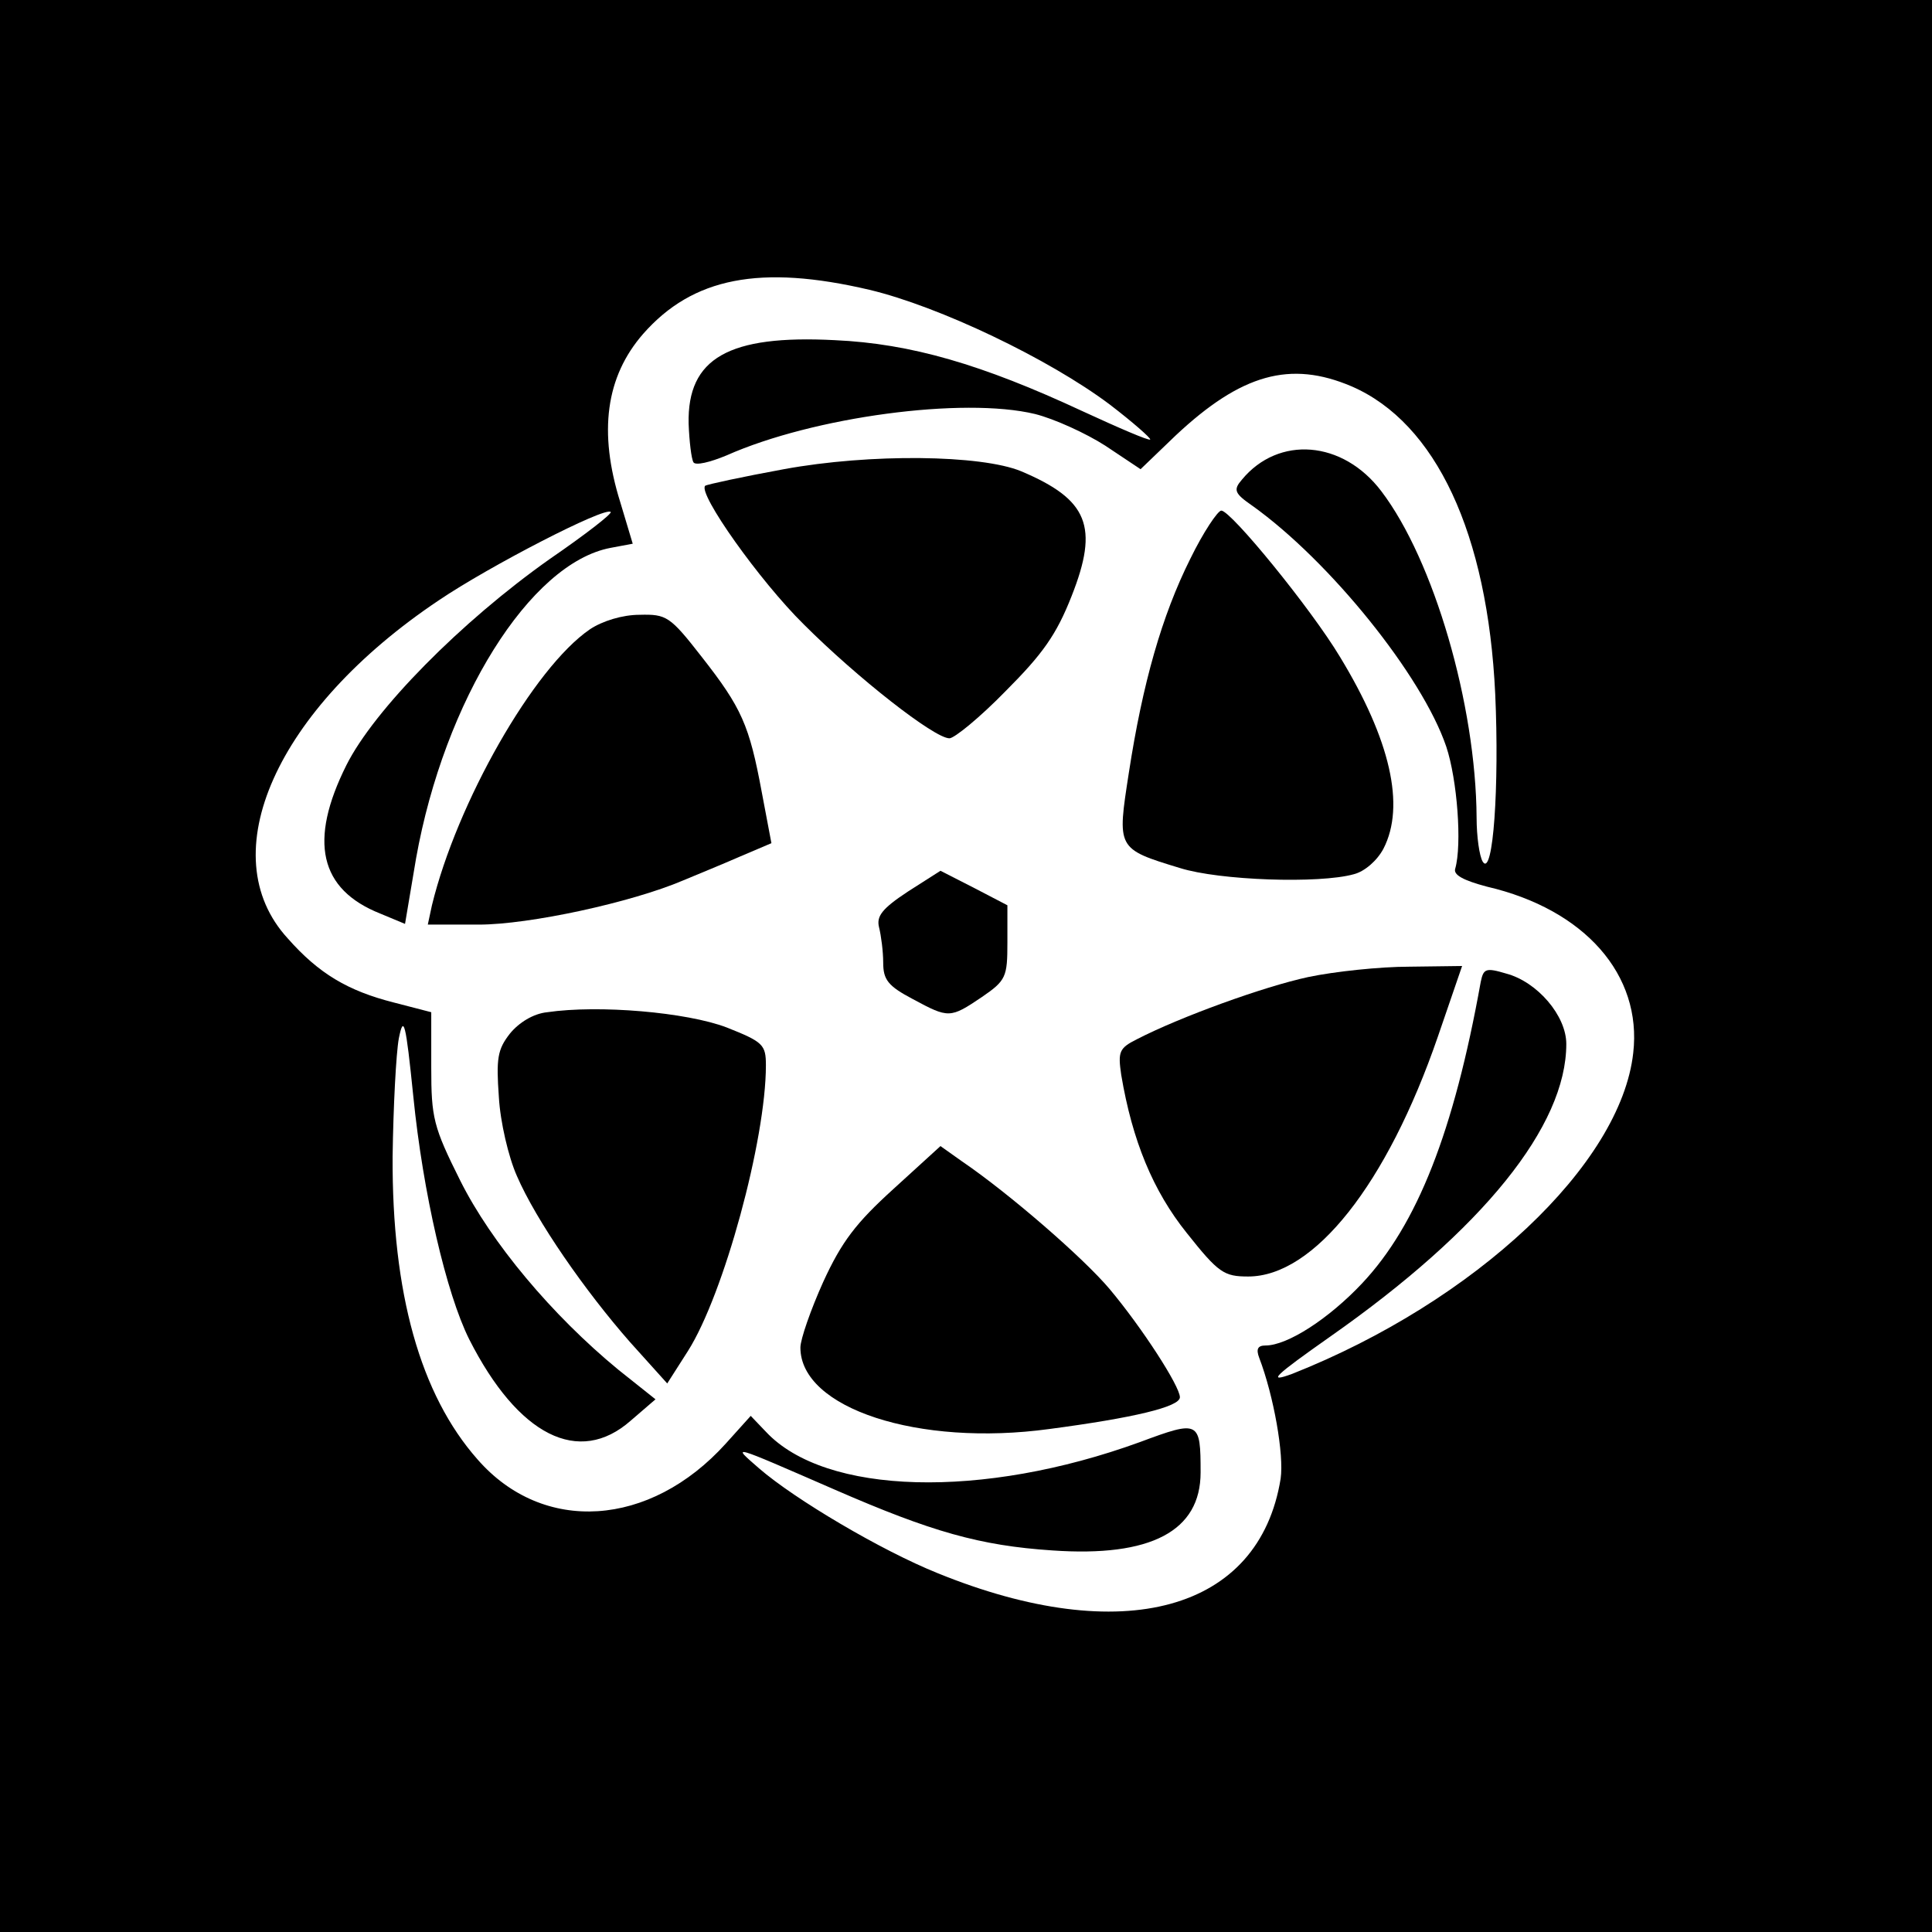
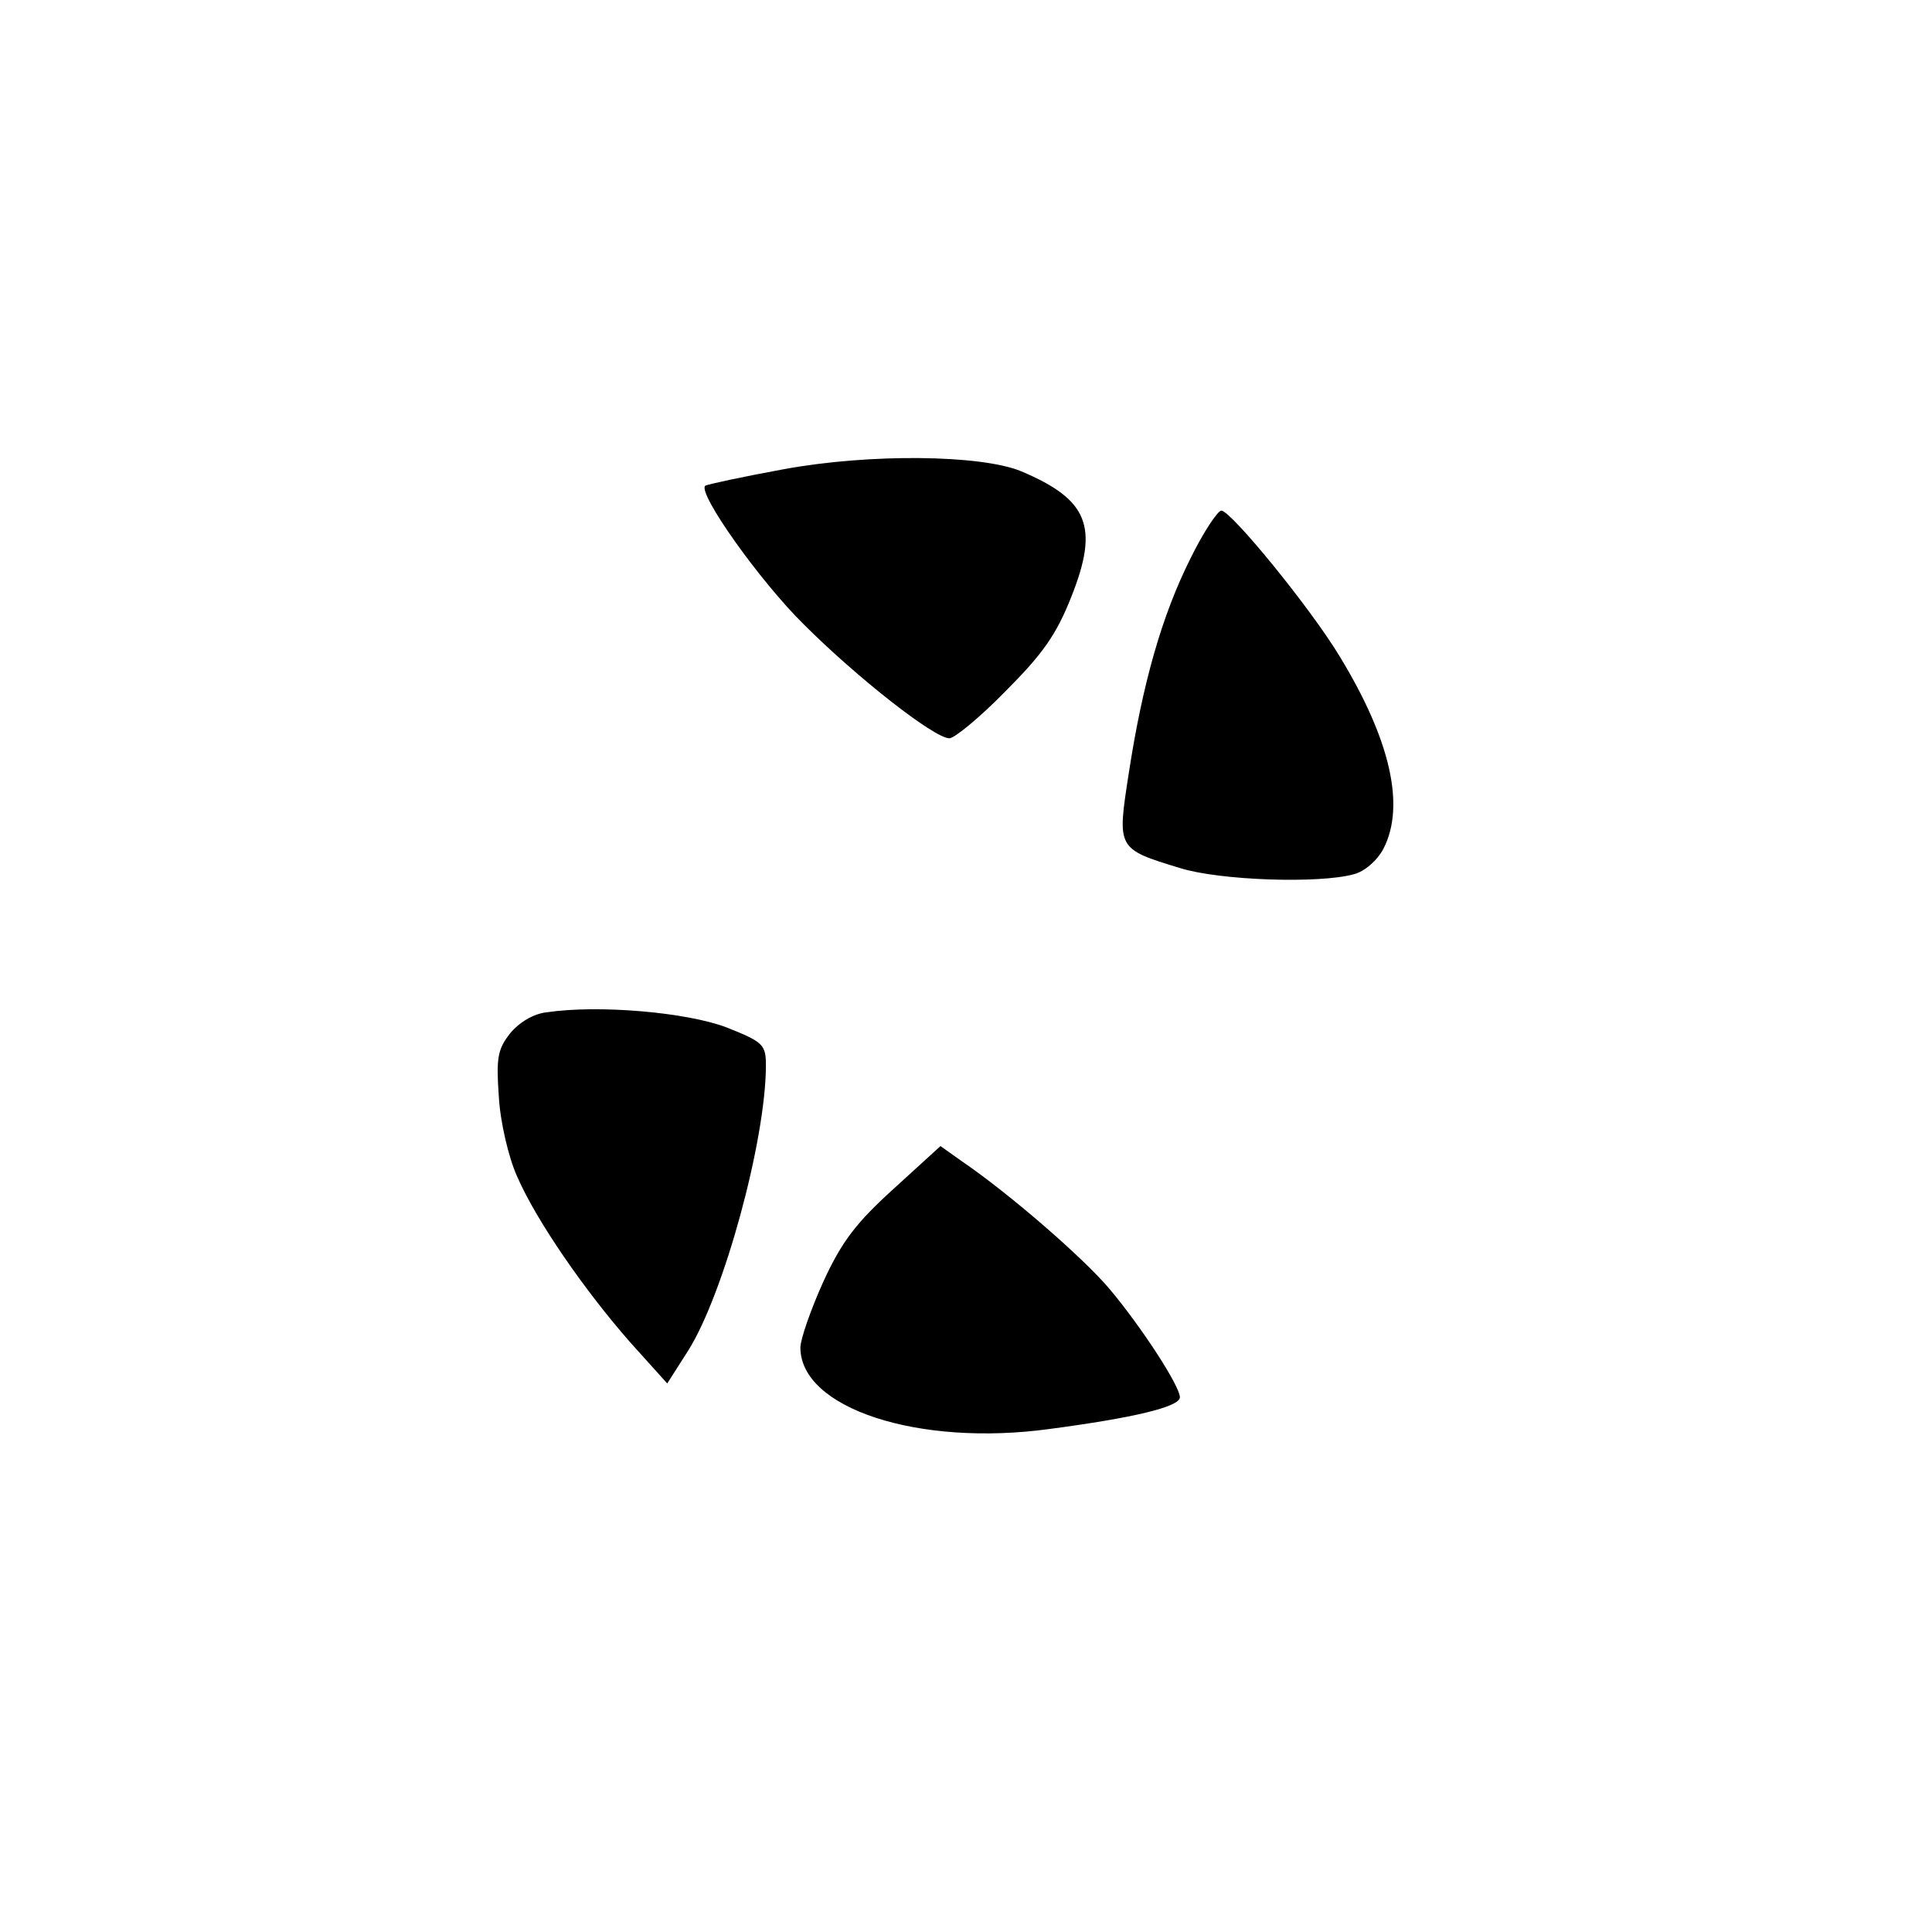
<svg xmlns="http://www.w3.org/2000/svg" version="1.0" width="280pt" height="280pt" viewBox="0 0 280 280" preserveAspectRatio="xMidYMid meet">
  <g transform="translate(0,280) scale(0.1,-0.1)" fill="#000000" stroke="none">
-     <path d="M0 1400 l0 -1400 1400 0 1400 0 0 1400 0 1400 -1400 0 -1400 0 0 -1400z m1260 980 c101 -24 260 -100 348 -166 34 -26 60 -49 59 -51 -2 -2 -46 17 -98 41 -146 68 -249 98 -359 103 -154 8 -214 -26 -212 -121 1 -26 4 -51 7 -56 3 -5 24 0 48 10 126 56 343 85 447 60 28 -7 74 -28 102 -46 l51 -34 51 49 c95 89 166 109 255 71 122 -53 197 -213 208 -446 6 -133 -3 -266 -18 -243 -5 8 -9 37 -9 64 -1 164 -62 373 -138 473 -56 74 -149 81 -202 17 -13 -15 -11 -20 15 -38 112 -80 246 -246 281 -349 16 -48 23 -142 13 -177 -3 -9 12 -17 46 -26 142 -33 225 -128 212 -241 -18 -162 -229 -360 -494 -465 -38 -14 -26 -3 55 54 221 155 342 305 342 424 0 41 -42 90 -87 102 -30 9 -33 7 -37 -12 -39 -217 -92 -352 -172 -437 -48 -51 -108 -90 -140 -90 -11 0 -14 -5 -9 -18 21 -55 36 -140 31 -175 -31 -192 -229 -246 -497 -137 -82 33 -207 107 -259 152 -40 35 -44 36 110 -31 140 -61 210 -81 315 -88 143 -10 215 28 215 113 0 75 -2 76 -88 44 -228 -83 -456 -77 -542 15 l-22 23 -36 -40 c-110 -122 -265 -132 -360 -23 -83 94 -124 241 -123 439 1 72 5 149 9 171 7 35 10 24 21 -84 14 -140 48 -286 81 -352 71 -140 159 -184 234 -118 l36 31 -54 43 c-96 79 -184 184 -229 274 -39 78 -42 91 -42 164 l0 80 -54 14 c-67 17 -109 42 -154 93 -111 121 -17 332 219 490 74 50 241 136 249 128 3 -2 -37 -33 -88 -68 -129 -91 -255 -219 -295 -299 -55 -110 -39 -180 49 -215 l36 -15 16 95 c41 229 165 428 282 450 l32 6 -18 60 c-32 102 -21 182 33 244 72 82 170 101 328 64z" />
    <path d="M1136 2120 c-60 -11 -111 -22 -114 -24 -11 -11 79 -138 143 -201 77 -77 189 -165 211 -165 7 0 44 30 81 68 54 54 74 82 96 138 40 101 24 140 -73 181 -58 24 -219 26 -344 3z" />
    <path d="M1725 1990 c-41 -82 -69 -180 -89 -310 -17 -110 -18 -110 74 -138 57 -18 202 -23 252 -9 16 4 34 20 43 37 32 62 10 158 -63 278 -42 70 -158 212 -172 212 -5 0 -26 -31 -45 -70z" />
-     <path d="M855 1888 c-82 -56 -193 -252 -229 -400 l-6 -28 74 0 c73 0 221 32 296 64 19 8 56 23 81 34 l47 20 -14 74 c-18 97 -29 122 -87 196 -46 59 -51 62 -90 61 -25 0 -54 -9 -72 -21z" />
-     <path d="M1316 1508 c-38 -25 -46 -36 -42 -52 3 -12 6 -35 6 -51 0 -25 7 -34 43 -53 52 -28 54 -28 100 3 35 24 37 29 37 79 l0 54 -48 25 -49 25 -47 -30z" />
-     <path d="M1896 1384 c-65 -14 -186 -58 -248 -90 -26 -13 -28 -18 -23 -52 16 -95 46 -168 95 -229 46 -58 54 -63 89 -63 95 0 201 133 275 348 l35 102 -77 -1 c-42 0 -108 -7 -146 -15z" />
    <path d="M793 1333 c-20 -2 -41 -15 -54 -31 -18 -23 -20 -36 -16 -92 2 -36 14 -87 26 -114 28 -65 99 -167 164 -241 l54 -60 30 47 c52 82 113 306 113 414 0 30 -4 34 -57 55 -58 22 -185 33 -260 22z" />
    <path d="M1295 1077 c-54 -49 -75 -76 -102 -135 -18 -40 -33 -83 -33 -95 0 -88 171 -144 361 -118 121 16 189 32 189 46 0 16 -55 101 -102 157 -38 45 -145 138 -214 185 l-31 22 -68 -62z" />
  </g>
</svg>